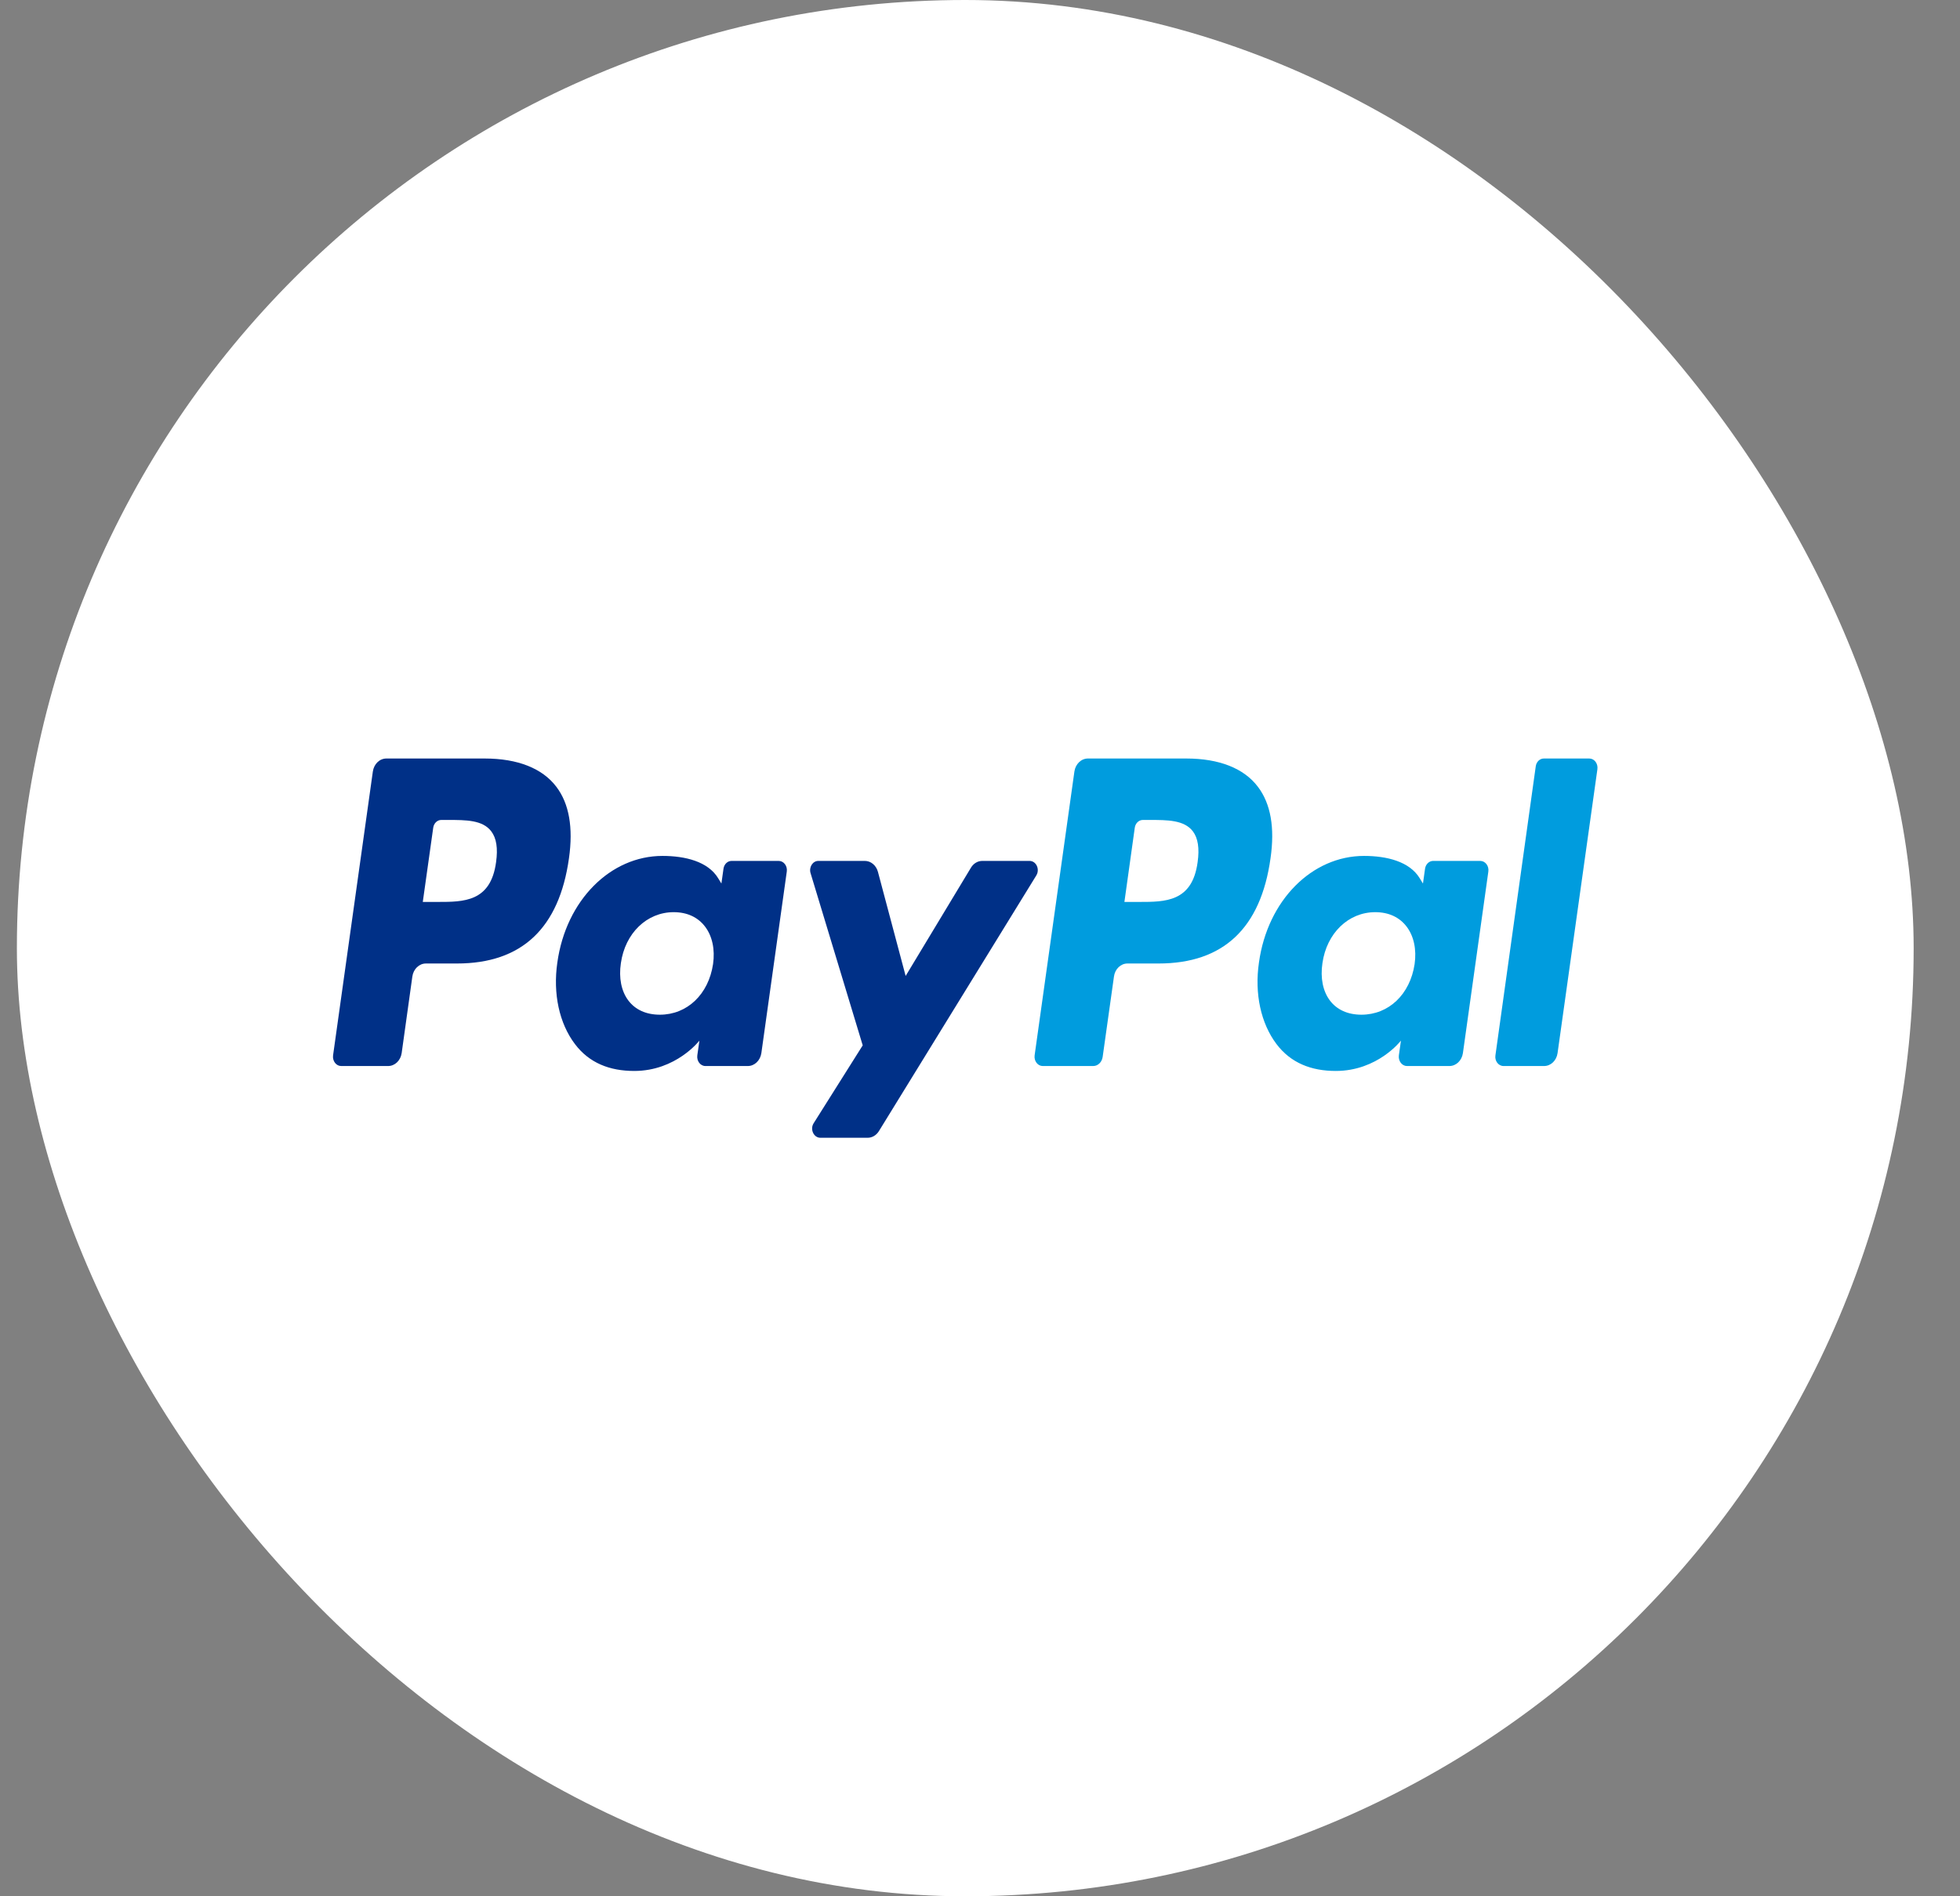
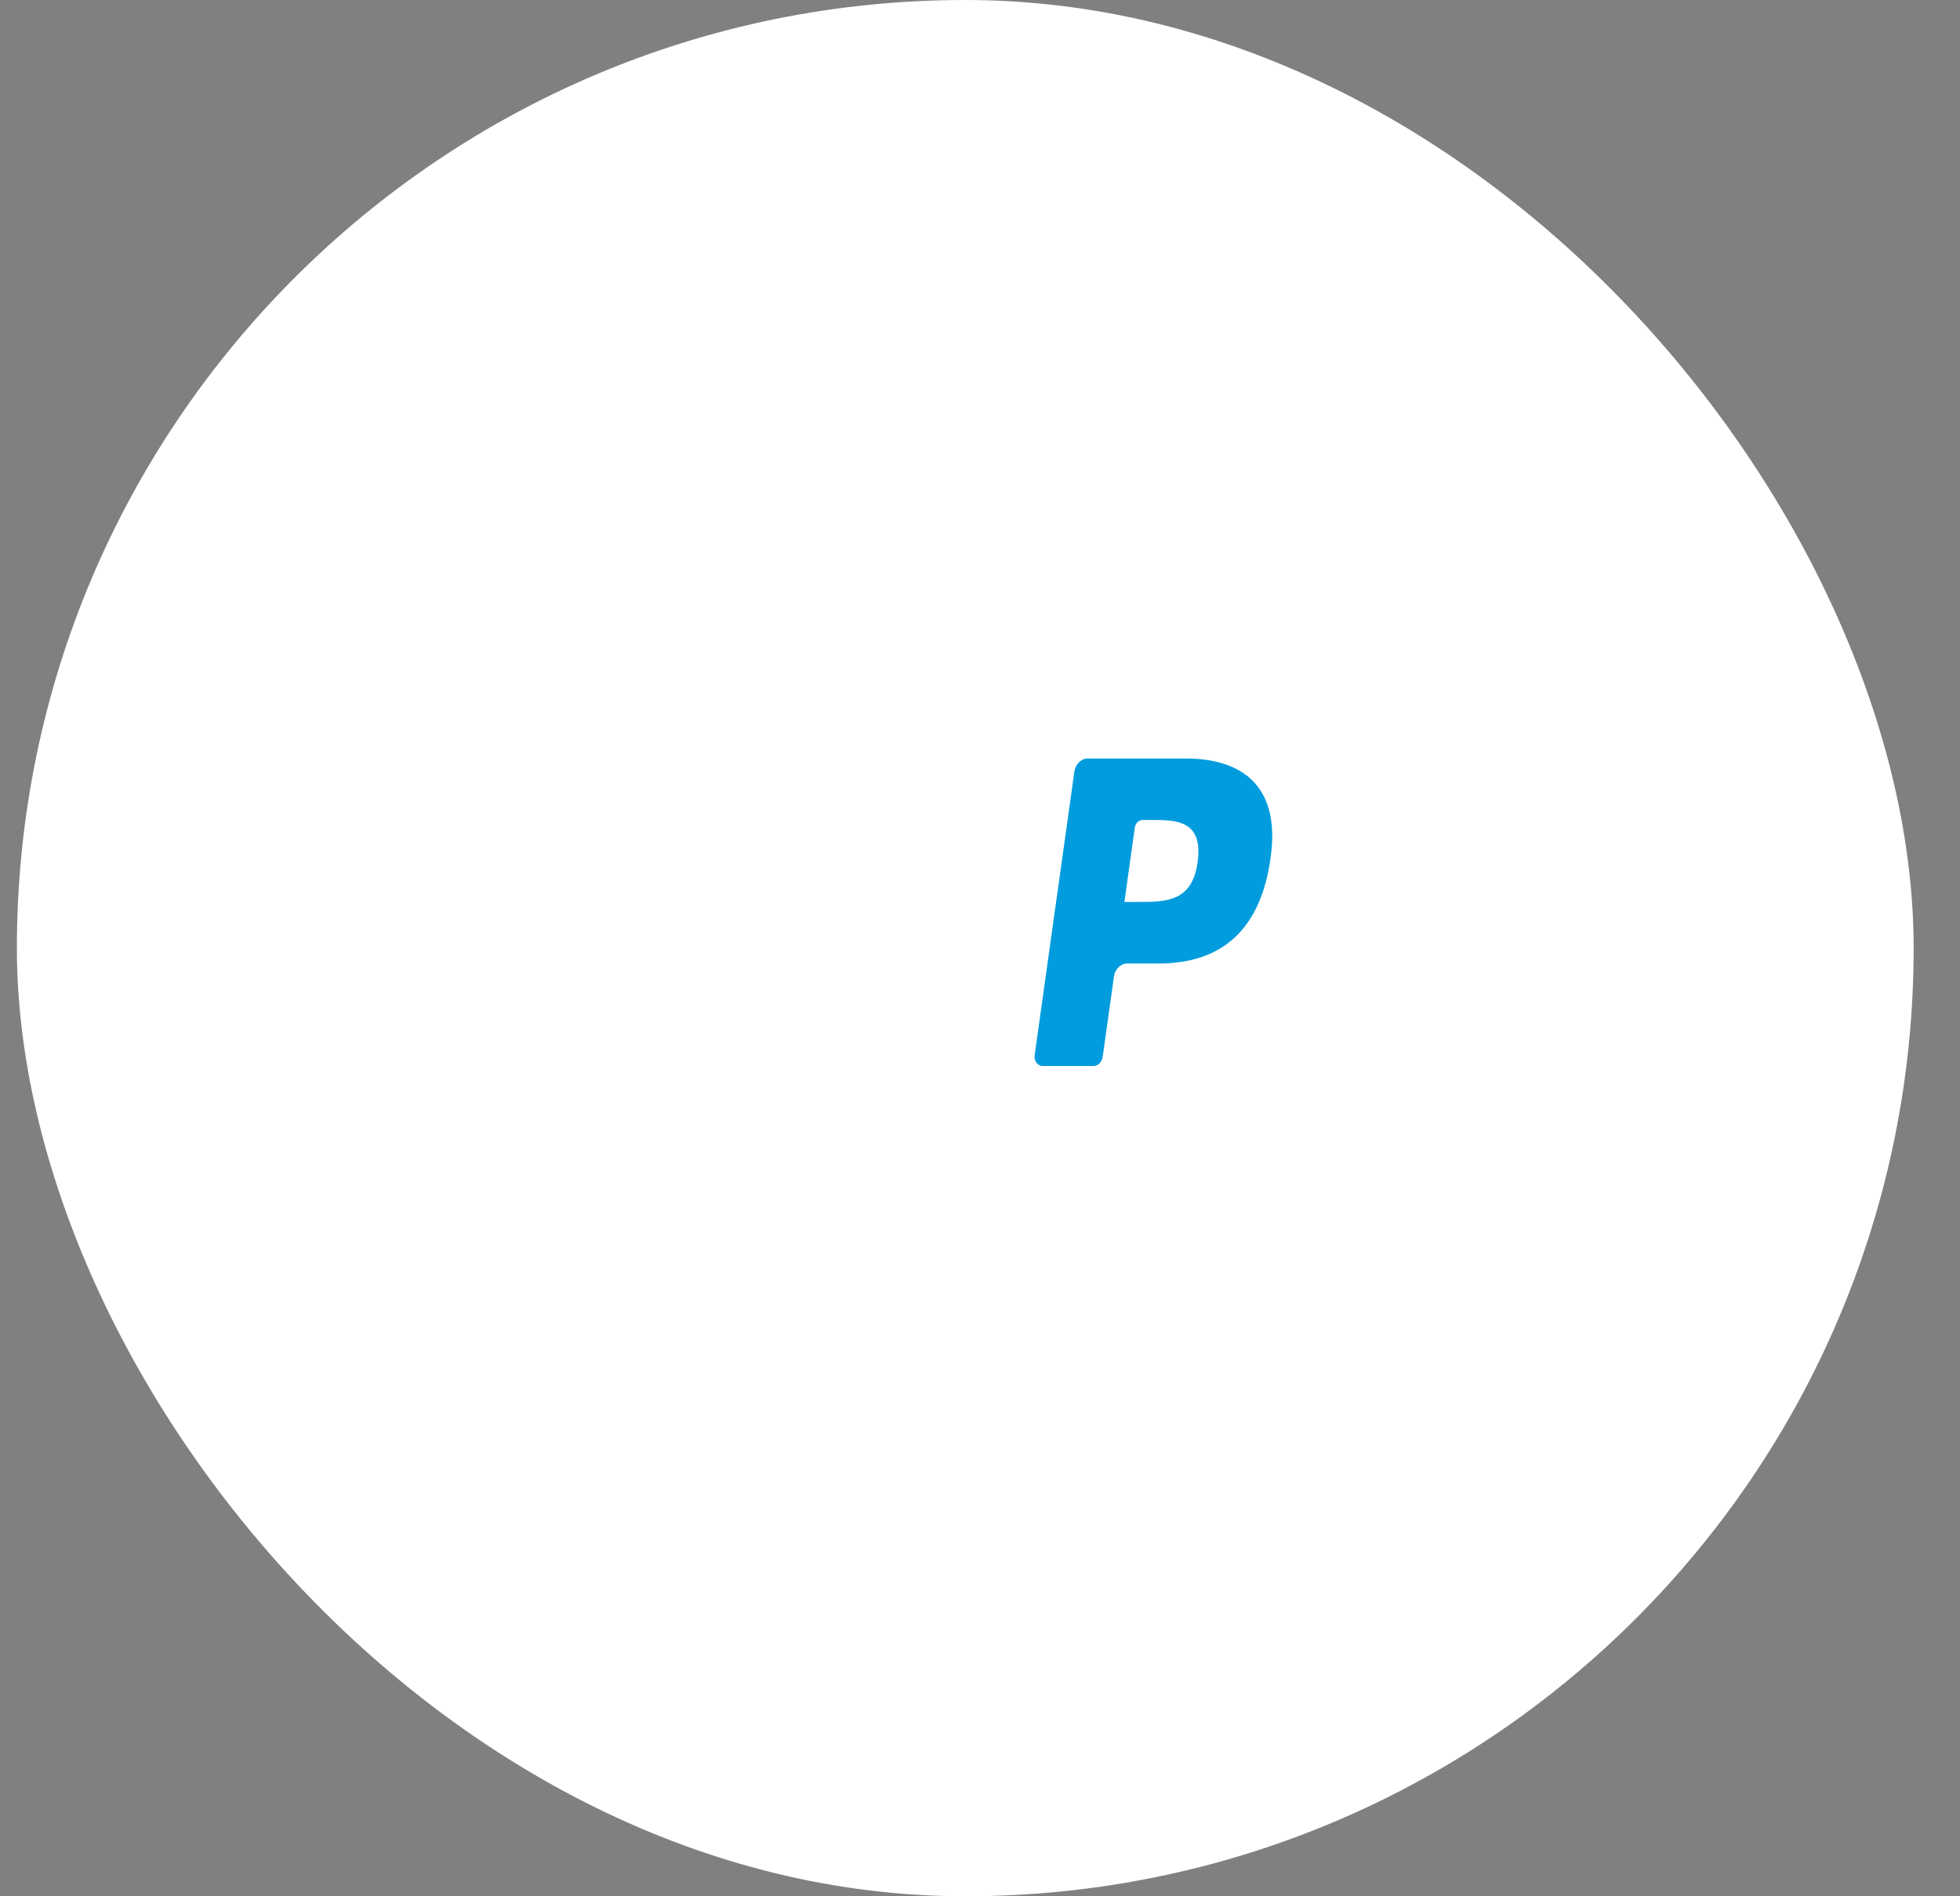
<svg xmlns="http://www.w3.org/2000/svg" width="31" height="30" viewBox="0 0 31 30" fill="none">
  <rect x="0" y="0" width="31" height="30" fill="#808080" stroke="none" />
  <rect x="0.267" width="30" height="30" rx="15" fill="white" />
  <path fill-rule="evenodd" clip-rule="evenodd" d="M18.942 13.64C18.857 14.269 18.431 14.269 18.018 14.269H17.784L17.948 13.095C17.958 13.024 18.012 12.972 18.076 12.972H18.184C18.465 12.972 18.73 12.972 18.867 13.152C18.948 13.26 18.973 13.42 18.942 13.64ZM18.763 12H17.207C17.101 12 17.01 12.087 16.993 12.206L16.364 16.696C16.352 16.785 16.413 16.865 16.492 16.865H17.291C17.365 16.865 17.428 16.804 17.44 16.721L17.619 15.448C17.635 15.33 17.726 15.243 17.832 15.243H18.324C19.349 15.243 19.941 14.684 20.095 13.578C20.165 13.094 20.098 12.714 19.896 12.448C19.675 12.155 19.283 12 18.763 12Z" fill="#009CDE" />
-   <path fill-rule="evenodd" clip-rule="evenodd" d="M7.846 13.64C7.761 14.269 7.335 14.269 6.922 14.269H6.687L6.852 13.095C6.862 13.024 6.916 12.972 6.98 12.972H7.088C7.369 12.972 7.634 12.972 7.77 13.152C7.852 13.26 7.877 13.42 7.846 13.64ZM7.667 12H6.111C6.004 12 5.914 12.087 5.897 12.206L5.268 16.696C5.256 16.785 5.317 16.865 5.396 16.865H6.139C6.245 16.865 6.336 16.778 6.353 16.66L6.522 15.448C6.539 15.33 6.63 15.243 6.736 15.243H7.228C8.253 15.243 8.844 14.684 8.999 13.578C9.068 13.094 9.002 12.714 8.8 12.448C8.579 12.155 8.187 12 7.667 12Z" fill="#003087" />
-   <path fill-rule="evenodd" clip-rule="evenodd" d="M11.278 15.252C11.206 15.732 10.868 16.053 10.437 16.053C10.221 16.053 10.048 15.975 9.937 15.827C9.827 15.68 9.785 15.471 9.82 15.238C9.887 14.763 10.231 14.431 10.655 14.431C10.867 14.431 11.038 14.51 11.152 14.66C11.266 14.81 11.311 15.021 11.278 15.252ZM12.316 13.62H11.571C11.507 13.62 11.453 13.672 11.443 13.743L11.41 13.978L11.358 13.893C11.197 13.629 10.837 13.541 10.478 13.541C9.655 13.541 8.952 14.243 8.815 15.228C8.744 15.72 8.845 16.189 9.093 16.517C9.32 16.818 9.644 16.943 10.031 16.943C10.694 16.943 11.062 16.463 11.062 16.463L11.029 16.696C11.017 16.785 11.077 16.865 11.157 16.865H11.828C11.934 16.865 12.025 16.778 12.042 16.66L12.444 13.789C12.457 13.7 12.396 13.62 12.316 13.62Z" fill="#003087" />
-   <path fill-rule="evenodd" clip-rule="evenodd" d="M22.374 15.252C22.302 15.732 21.964 16.053 21.533 16.053C21.317 16.053 21.144 15.975 21.033 15.827C20.923 15.68 20.881 15.471 20.916 15.238C20.983 14.763 21.327 14.431 21.751 14.431C21.963 14.431 22.134 14.51 22.248 14.66C22.362 14.81 22.407 15.021 22.374 15.252ZM23.412 13.62H22.667C22.604 13.62 22.549 13.672 22.539 13.743L22.506 13.978L22.454 13.893C22.293 13.629 21.933 13.541 21.574 13.541C20.751 13.541 20.048 14.243 19.912 15.228C19.84 15.72 19.942 16.189 20.189 16.517C20.416 16.818 20.741 16.943 21.127 16.943C21.791 16.943 22.158 16.463 22.158 16.463L22.125 16.696C22.113 16.785 22.174 16.865 22.253 16.865H22.924C23.031 16.865 23.121 16.778 23.138 16.66L23.54 13.789C23.553 13.7 23.492 13.62 23.412 13.62Z" fill="#009CDE" />
-   <path fill-rule="evenodd" clip-rule="evenodd" d="M16.284 13.62H15.536C15.464 13.62 15.397 13.66 15.357 13.727L14.324 15.44L13.886 13.794C13.859 13.691 13.774 13.62 13.679 13.62H12.943C12.854 13.62 12.792 13.719 12.82 13.813L13.645 16.538L12.869 17.77C12.808 17.866 12.87 18 12.975 18H13.723C13.794 18 13.86 17.961 13.901 17.895L16.391 13.849C16.45 13.752 16.389 13.62 16.284 13.62Z" fill="#003087" />
-   <path fill-rule="evenodd" clip-rule="evenodd" d="M24.29 12.123L23.652 16.697C23.639 16.785 23.7 16.865 23.78 16.865H24.422C24.528 16.865 24.619 16.778 24.635 16.66L25.265 12.169C25.277 12.08 25.217 12 25.137 12H24.418C24.354 12 24.3 12.052 24.29 12.123Z" fill="#009CDE" />
</svg>